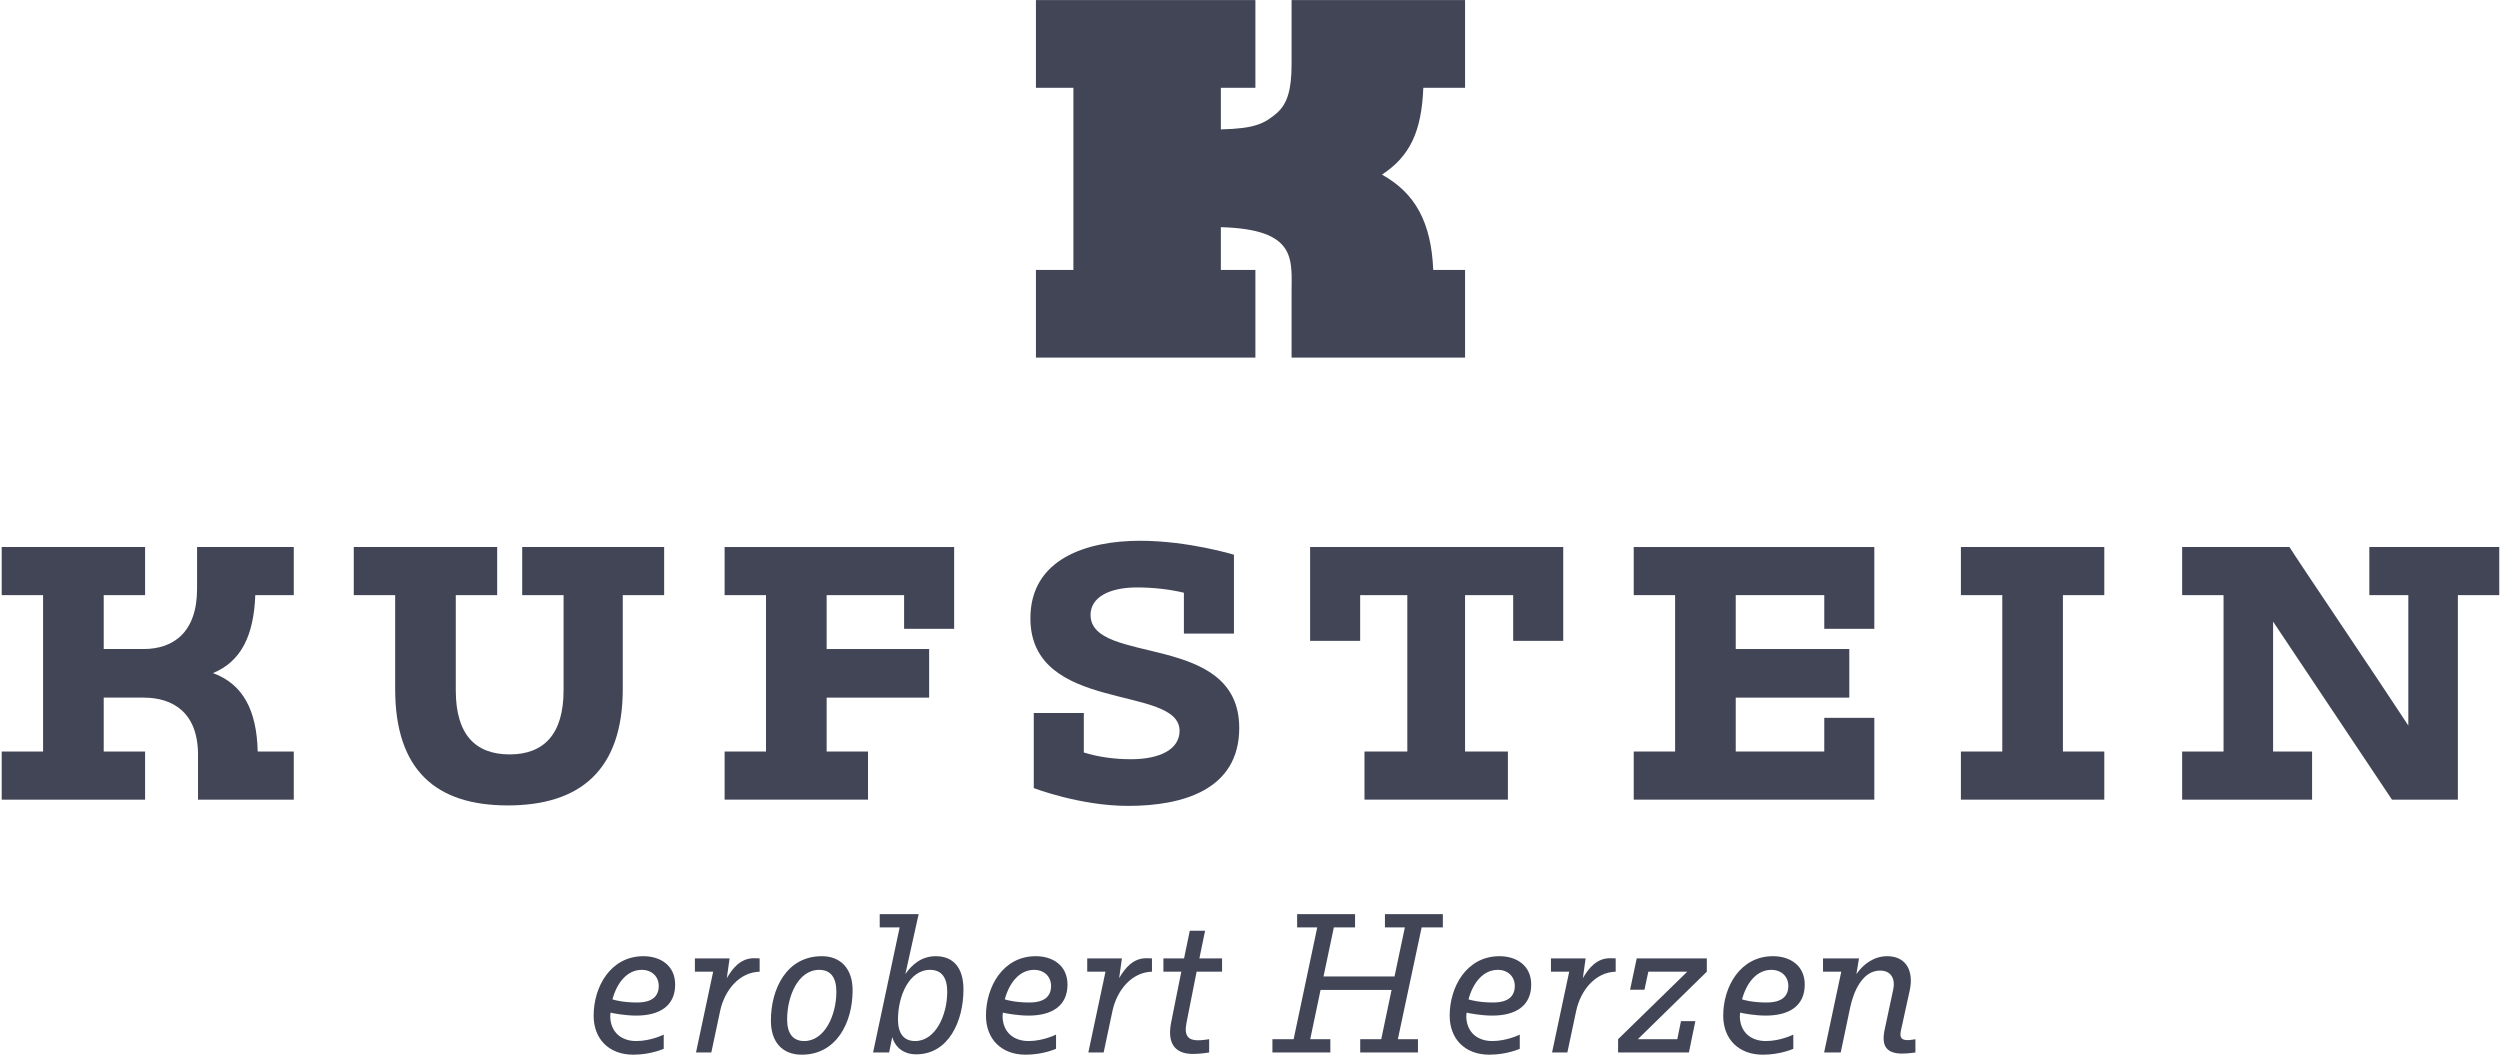
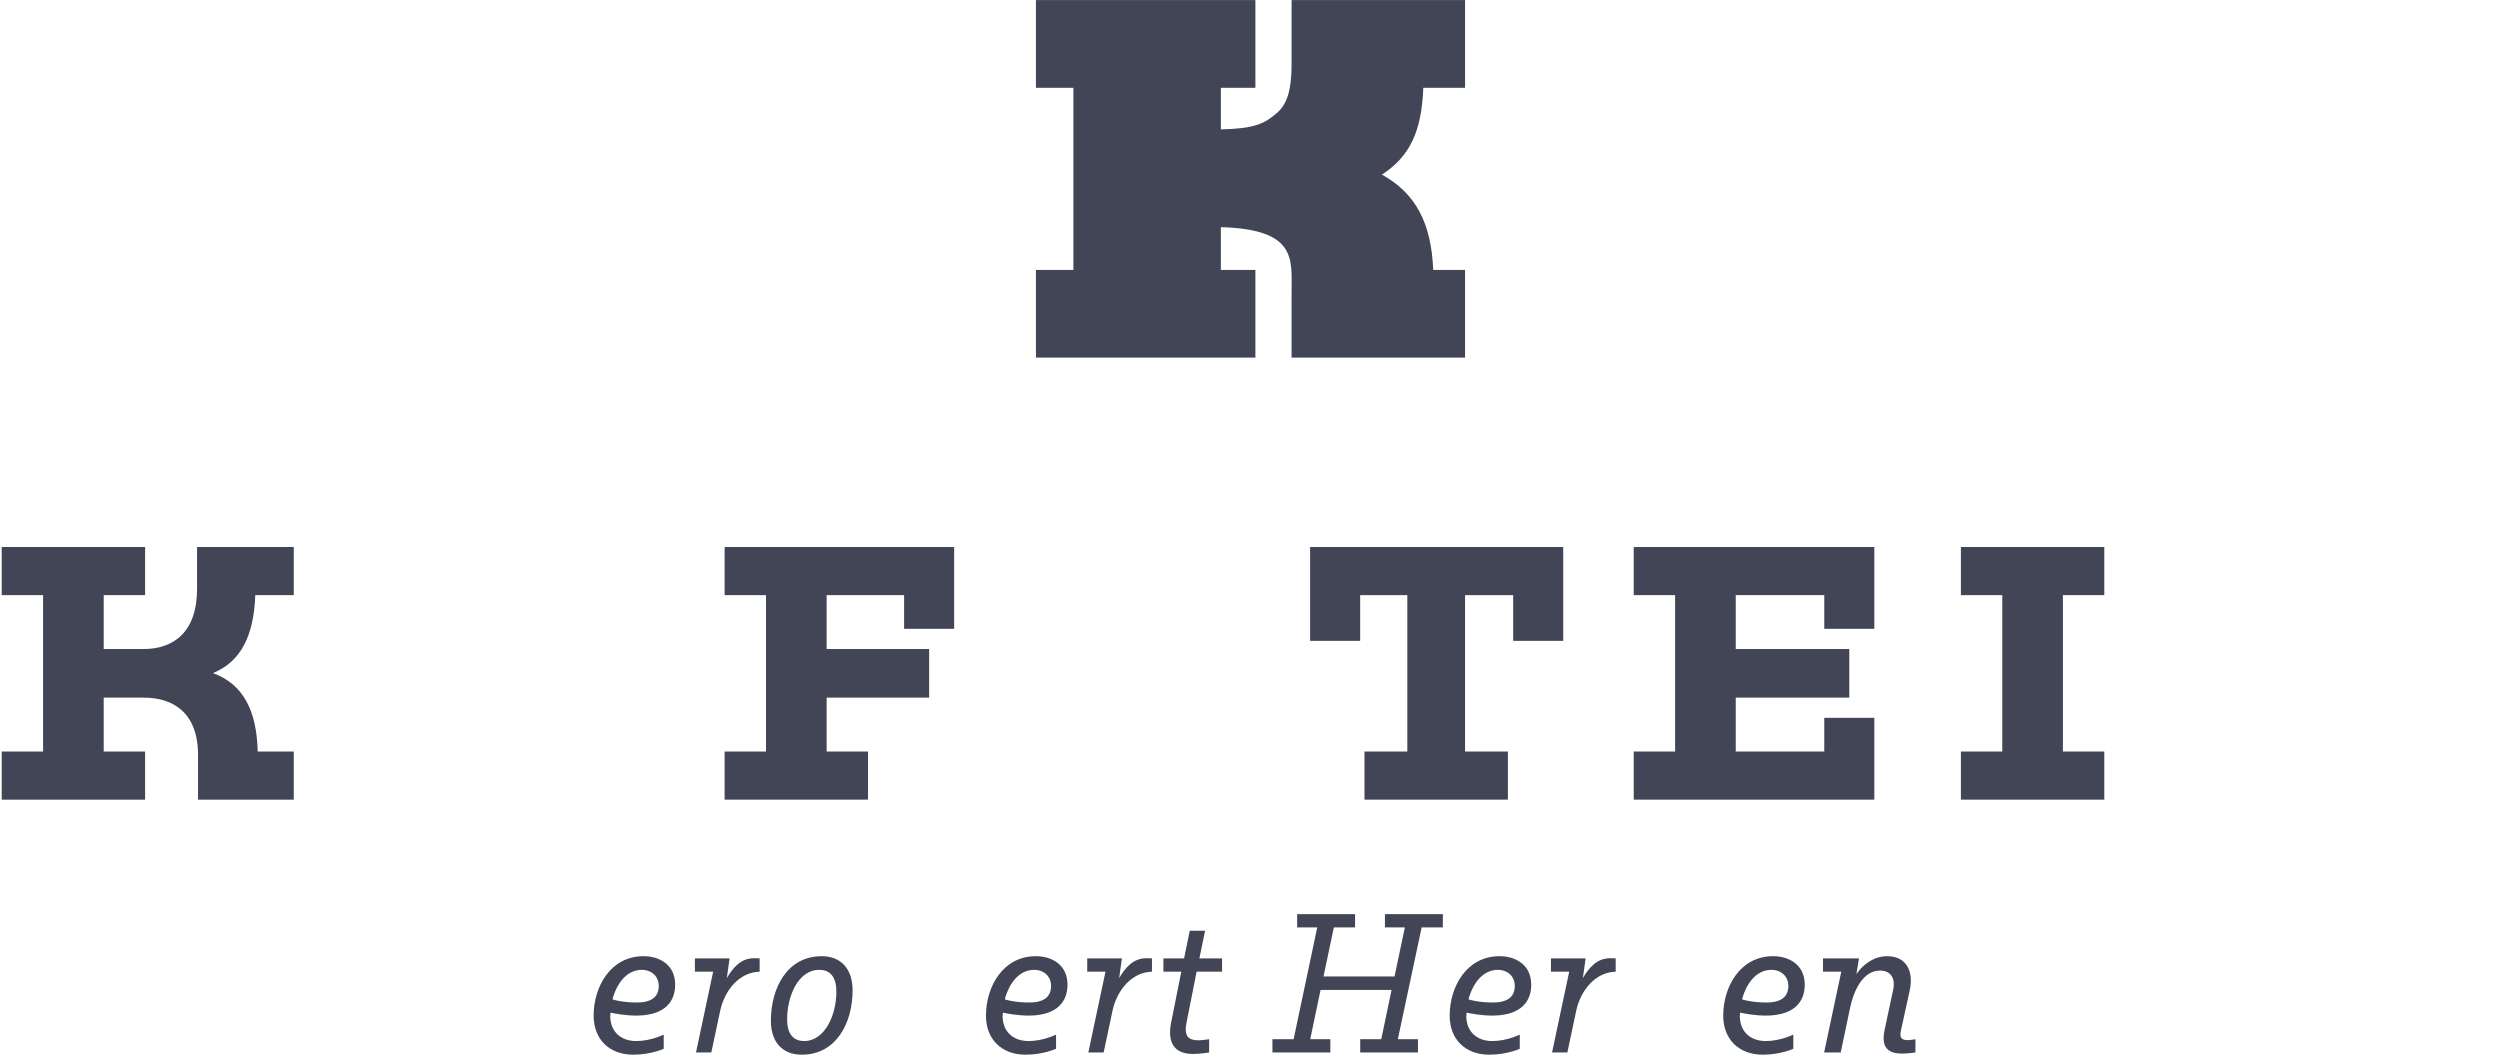
<svg xmlns="http://www.w3.org/2000/svg" width="1169" height="494" viewBox="0 0 1169 494" fill="none">
-   <path d="M285.345 475.321C285.345 474.458 285.518 473.51 285.518 473.51C286.898 473.855 292.332 474.89 297.507 474.89C308.374 474.89 315.705 470.405 315.705 460.4C315.705 451.43 308.805 447.117 300.87 447.117C285.432 447.117 277.583 461.521 277.583 474.89C277.583 486.016 284.914 493.175 296.127 493.175C304.32 493.175 310.358 490.415 310.358 490.415V483.773C310.358 483.773 304.407 486.792 297.507 486.792C290.693 486.792 285.518 482.825 285.345 475.321ZM300.094 453.5C304.838 453.5 308.029 456.691 308.029 461.003C308.029 465.833 305.01 468.766 297.852 468.766C291.469 468.766 287.329 467.645 286.38 467.3C288.45 459.623 293.194 453.5 300.094 453.5Z" fill="#414556" />
+   <path d="M285.345 475.321C285.345 474.458 285.518 473.51 285.518 473.51C286.898 473.855 292.332 474.89 297.507 474.89C308.374 474.89 315.705 470.405 315.705 460.4C315.705 451.43 308.805 447.117 300.87 447.117C285.432 447.117 277.583 461.521 277.583 474.89C277.583 486.016 284.914 493.175 296.127 493.175C304.32 493.175 310.358 490.415 310.358 490.415V483.773C310.358 483.773 304.407 486.792 297.507 486.792C290.693 486.792 285.518 482.825 285.345 475.321M300.094 453.5C304.838 453.5 308.029 456.691 308.029 461.003C308.029 465.833 305.01 468.766 297.852 468.766C291.469 468.766 287.329 467.645 286.38 467.3C288.45 459.623 293.194 453.5 300.094 453.5Z" fill="#414556" />
  <path d="M324.934 454.362H333.473L325.452 492.14H332.61L336.75 472.647C338.82 463.073 345.634 454.621 355.208 454.362V448.152C355.208 448.152 354 448.066 352.534 448.066C346.238 448.066 342.529 452.81 339.855 457.381L341.149 448.152H324.934V454.362Z" fill="#414556" />
  <path d="M398.678 463.073C398.678 453.068 393.244 447.117 384.274 447.117C367.973 447.117 360.469 462.125 360.469 477.305C360.469 487.31 365.903 493.175 374.873 493.175C391.088 493.175 398.678 478.253 398.678 463.073ZM383.067 453.5C388.587 453.5 391.088 457.295 391.088 463.763C391.088 474.631 385.654 486.792 376.08 486.792C370.647 486.792 368.059 483.083 368.059 476.701C368.059 465.747 373.234 453.5 383.067 453.5Z" fill="#414556" />
-   <path d="M411.357 433.662H420.672L408.252 492.14H415.755L417.222 484.895C418.602 489.811 422.569 493.002 428.434 493.002C443.355 493.002 450.514 477.822 450.514 462.642C450.514 452.637 445.857 447.117 437.577 447.117C430.935 447.117 426.45 450.998 423.345 455.483L429.555 427.452H411.357V433.662ZM434.903 453.5C440.423 453.5 442.924 457.295 442.924 463.763C442.924 474.631 437.49 486.792 427.917 486.792C422.483 486.792 419.895 483.083 419.895 476.701C419.895 465.747 425.07 453.5 434.903 453.5Z" fill="#414556" />
  <path d="M468.799 475.321C468.799 474.458 468.972 473.51 468.972 473.51C470.352 473.855 475.785 474.89 480.96 474.89C491.828 474.89 499.159 470.405 499.159 460.4C499.159 451.43 492.259 447.117 484.324 447.117C468.885 447.117 461.037 461.521 461.037 474.89C461.037 486.016 468.368 493.175 479.58 493.175C487.774 493.175 493.812 490.415 493.812 490.415V483.773C493.812 483.773 487.86 486.792 480.96 486.792C474.147 486.792 468.972 482.825 468.799 475.321ZM483.548 453.5C488.292 453.5 491.483 456.691 491.483 461.003C491.483 465.833 488.464 468.766 481.305 468.766C474.923 468.766 470.783 467.645 469.834 467.3C471.904 459.623 476.648 453.5 483.548 453.5Z" fill="#414556" />
  <path d="M508.388 454.362H516.927L508.905 492.14H516.064L520.204 472.647C522.274 463.073 529.088 454.621 538.662 454.362V448.152C538.662 448.152 537.454 448.066 535.988 448.066C529.692 448.066 525.983 452.81 523.309 457.381L524.603 448.152H508.388V454.362Z" fill="#414556" />
  <path d="M544.009 448.152V454.362H552.375L547.632 478.081C545.907 486.792 548.408 492.83 557.895 492.83C561.259 492.83 565.399 492.14 565.399 492.14V485.93C565.399 485.93 562.294 486.447 560.224 486.447C555.739 486.447 553.583 484.463 554.79 478.34L559.534 454.362H571.437V448.152H560.828L563.502 435.215H556.343L553.669 448.152H544.009Z" fill="#414556" />
  <path d="M647.595 433.662H656.91L652.08 456.605H618.874L623.704 433.662H633.623V427.452H606.54V433.662H615.942L604.902 485.93H594.983V492.14H622.065V485.93H612.664L617.494 462.901H650.7L645.87 485.93H636.038V492.14H663.034V485.93H653.633L664.759 433.662H674.678V427.452H647.595V433.662Z" fill="#414556" />
  <path d="M685.632 475.321C685.632 474.458 685.804 473.51 685.804 473.51C687.184 473.855 692.618 474.89 697.793 474.89C708.66 474.89 715.992 470.405 715.992 460.4C715.992 451.43 709.092 447.117 701.157 447.117C685.718 447.117 677.869 461.521 677.869 474.89C677.869 486.016 685.2 493.175 696.413 493.175C704.607 493.175 710.644 490.415 710.644 490.415V483.773C710.644 483.773 704.693 486.792 697.793 486.792C690.979 486.792 685.804 482.825 685.632 475.321ZM700.38 453.5C705.124 453.5 708.315 456.691 708.315 461.003C708.315 465.833 705.297 468.766 698.138 468.766C691.755 468.766 687.615 467.645 686.667 467.3C688.737 459.623 693.48 453.5 700.38 453.5Z" fill="#414556" />
  <path d="M725.22 454.362H733.759L725.738 492.14H732.897L737.037 472.647C739.107 463.073 745.92 454.621 755.494 454.362V448.152C755.494 448.152 754.287 448.066 752.82 448.066C746.524 448.066 742.815 452.81 740.142 457.381L741.435 448.152H725.22V454.362Z" fill="#414556" />
-   <path d="M768.949 462.815L770.76 454.362H788.959L756.615 485.93V492.14H789.735L792.754 477.477H786.027L784.302 485.93H765.844L798.102 454.362V448.152H765.327L762.222 462.815H768.949Z" fill="#414556" />
  <path d="M813.54 475.321C813.54 474.458 813.713 473.51 813.713 473.51C815.093 473.855 820.527 474.89 825.702 474.89C836.569 474.89 843.9 470.405 843.9 460.4C843.9 451.43 837 447.117 829.065 447.117C813.627 447.117 805.778 461.521 805.778 474.89C805.778 486.016 813.109 493.175 824.322 493.175C832.515 493.175 838.553 490.415 838.553 490.415V483.773C838.553 483.773 832.602 486.792 825.702 486.792C818.888 486.792 813.713 482.825 813.54 475.321ZM828.289 453.5C833.033 453.5 836.224 456.691 836.224 461.003C836.224 465.833 833.205 468.766 826.047 468.766C819.664 468.766 815.524 467.645 814.575 467.3C816.645 459.623 821.389 453.5 828.289 453.5Z" fill="#414556" />
  <path d="M852.44 454.362H860.979L852.958 492.14H860.72L865.119 471.181C866.671 463.677 870.898 453.845 879.091 453.845C884.525 453.845 886.25 457.985 885.301 462.556L881.248 481.531C879.781 488.517 881.593 492.657 889.441 492.657C892.288 492.657 895.651 492.14 895.651 492.14V485.93C895.651 485.93 893.409 486.361 892.115 486.361C889.269 486.361 888.148 485.326 888.838 482.048L892.978 463.16C894.961 454.19 891.425 447.117 882.455 447.117C876.331 447.117 871.329 450.74 868.051 455.483L869.259 448.152H852.44V454.362Z" fill="#414556" />
  <path d="M0.796 255.785H67.846V278.285H48.496V303.485H67.171C81.121 303.485 92.146 295.61 92.146 275.36V255.785H137.371V278.285H119.371C118.696 296.956 112.846 309.339 99.571 314.735C113.746 319.914 120.05 332.285 120.5 351.414H137.371V373.914H92.596V352.989C92.596 333.189 80.896 326.21 67.171 326.21H48.496V351.414H67.846V373.914H0.796V351.414H20.146V278.285H0.796V255.785Z" fill="#414556" />
-   <path d="M165.426 255.785H232.476V278.285H213.126V322.831C213.126 343.306 222.126 352.76 238.326 352.76C254.301 352.76 263.526 343.306 263.526 322.831V278.285H244.176V255.785H310.555V278.285H291.205V322.16C291.205 360.189 271.176 376.614 237.426 376.614C203.901 376.614 184.776 360.189 184.776 322.16V278.285H165.426V255.785Z" fill="#414556" />
  <path d="M422.758 278.285H386.538V303.485H434.463V326.21H386.538V351.414H405.883V373.91H338.829V351.414H358.183V278.285H338.829V255.789H446.158V294.035H422.758V278.285Z" fill="#414556" />
-   <path d="M553.593 277.161C547.068 275.586 539.418 274.686 531.543 274.686C518.943 274.686 509.939 279.186 509.939 287.507C509.939 311.361 579.464 295.161 579.464 340.386C579.464 369.411 552.918 376.836 527.493 376.836C504.993 376.836 483.393 368.511 483.393 368.511V333.411H506.793V351.861C513.318 353.886 520.743 355.011 528.848 355.011C542.568 355.011 551.568 350.286 551.568 341.736C551.568 319.911 481.814 333.857 481.814 289.086C481.814 261.186 508.368 252.861 533.118 252.861C555.618 252.861 576.993 259.382 576.993 259.382V296.286H553.593V277.161Z" fill="#414556" />
  <path d="M638.035 351.413H658.065V278.288H636.01V299.663H612.61V255.784H730.965V299.663H707.565V278.288H685.06V351.413H705.09V373.909H638.035V351.413Z" fill="#414556" />
  <path d="M853.03 335.662H876.43V373.912H763.93V351.412H783.28V278.282H763.93V255.791H876.43V294.037H853.03V278.282H811.63V303.482H864.73V326.207H811.63V351.412H853.03V335.662Z" fill="#414556" />
  <path d="M916.92 255.785H983.97V278.285H964.62V351.414H983.97V373.914H916.92V351.414H936.27V278.285H916.92V255.785Z" fill="#414556" />
-   <path d="M1168.65 278.285H1149.3V373.91H1118.48L1062.9 290.664V351.414H1081.13V373.91H1020.37V351.414H1039.73V278.285H1020.37V255.789H1070.55C1074.6 262.31 1112.63 318.56 1126.13 339.264V278.285H1107.9V255.789H1168.65V278.285Z" fill="#414556" />
  <path d="M665.538 41.068H685.063V0.043H603.946V29.988C603.946 42.063 601.917 48.718 596.938 52.959C591.338 57.73 586.871 60.147 570.871 60.505V41.068H587.025V0.043H484.405V41.068H501.917V126.209H484.405V167.226H587.025V126.209H570.871V106.218C606.567 107.226 603.946 121.209 603.946 136.722V167.226H685.063V126.209H670.175C669.271 104.163 661.871 90.305 646.184 81.655C659.284 73.134 664.759 61.414 665.538 41.068Z" fill="#414556" />
</svg>